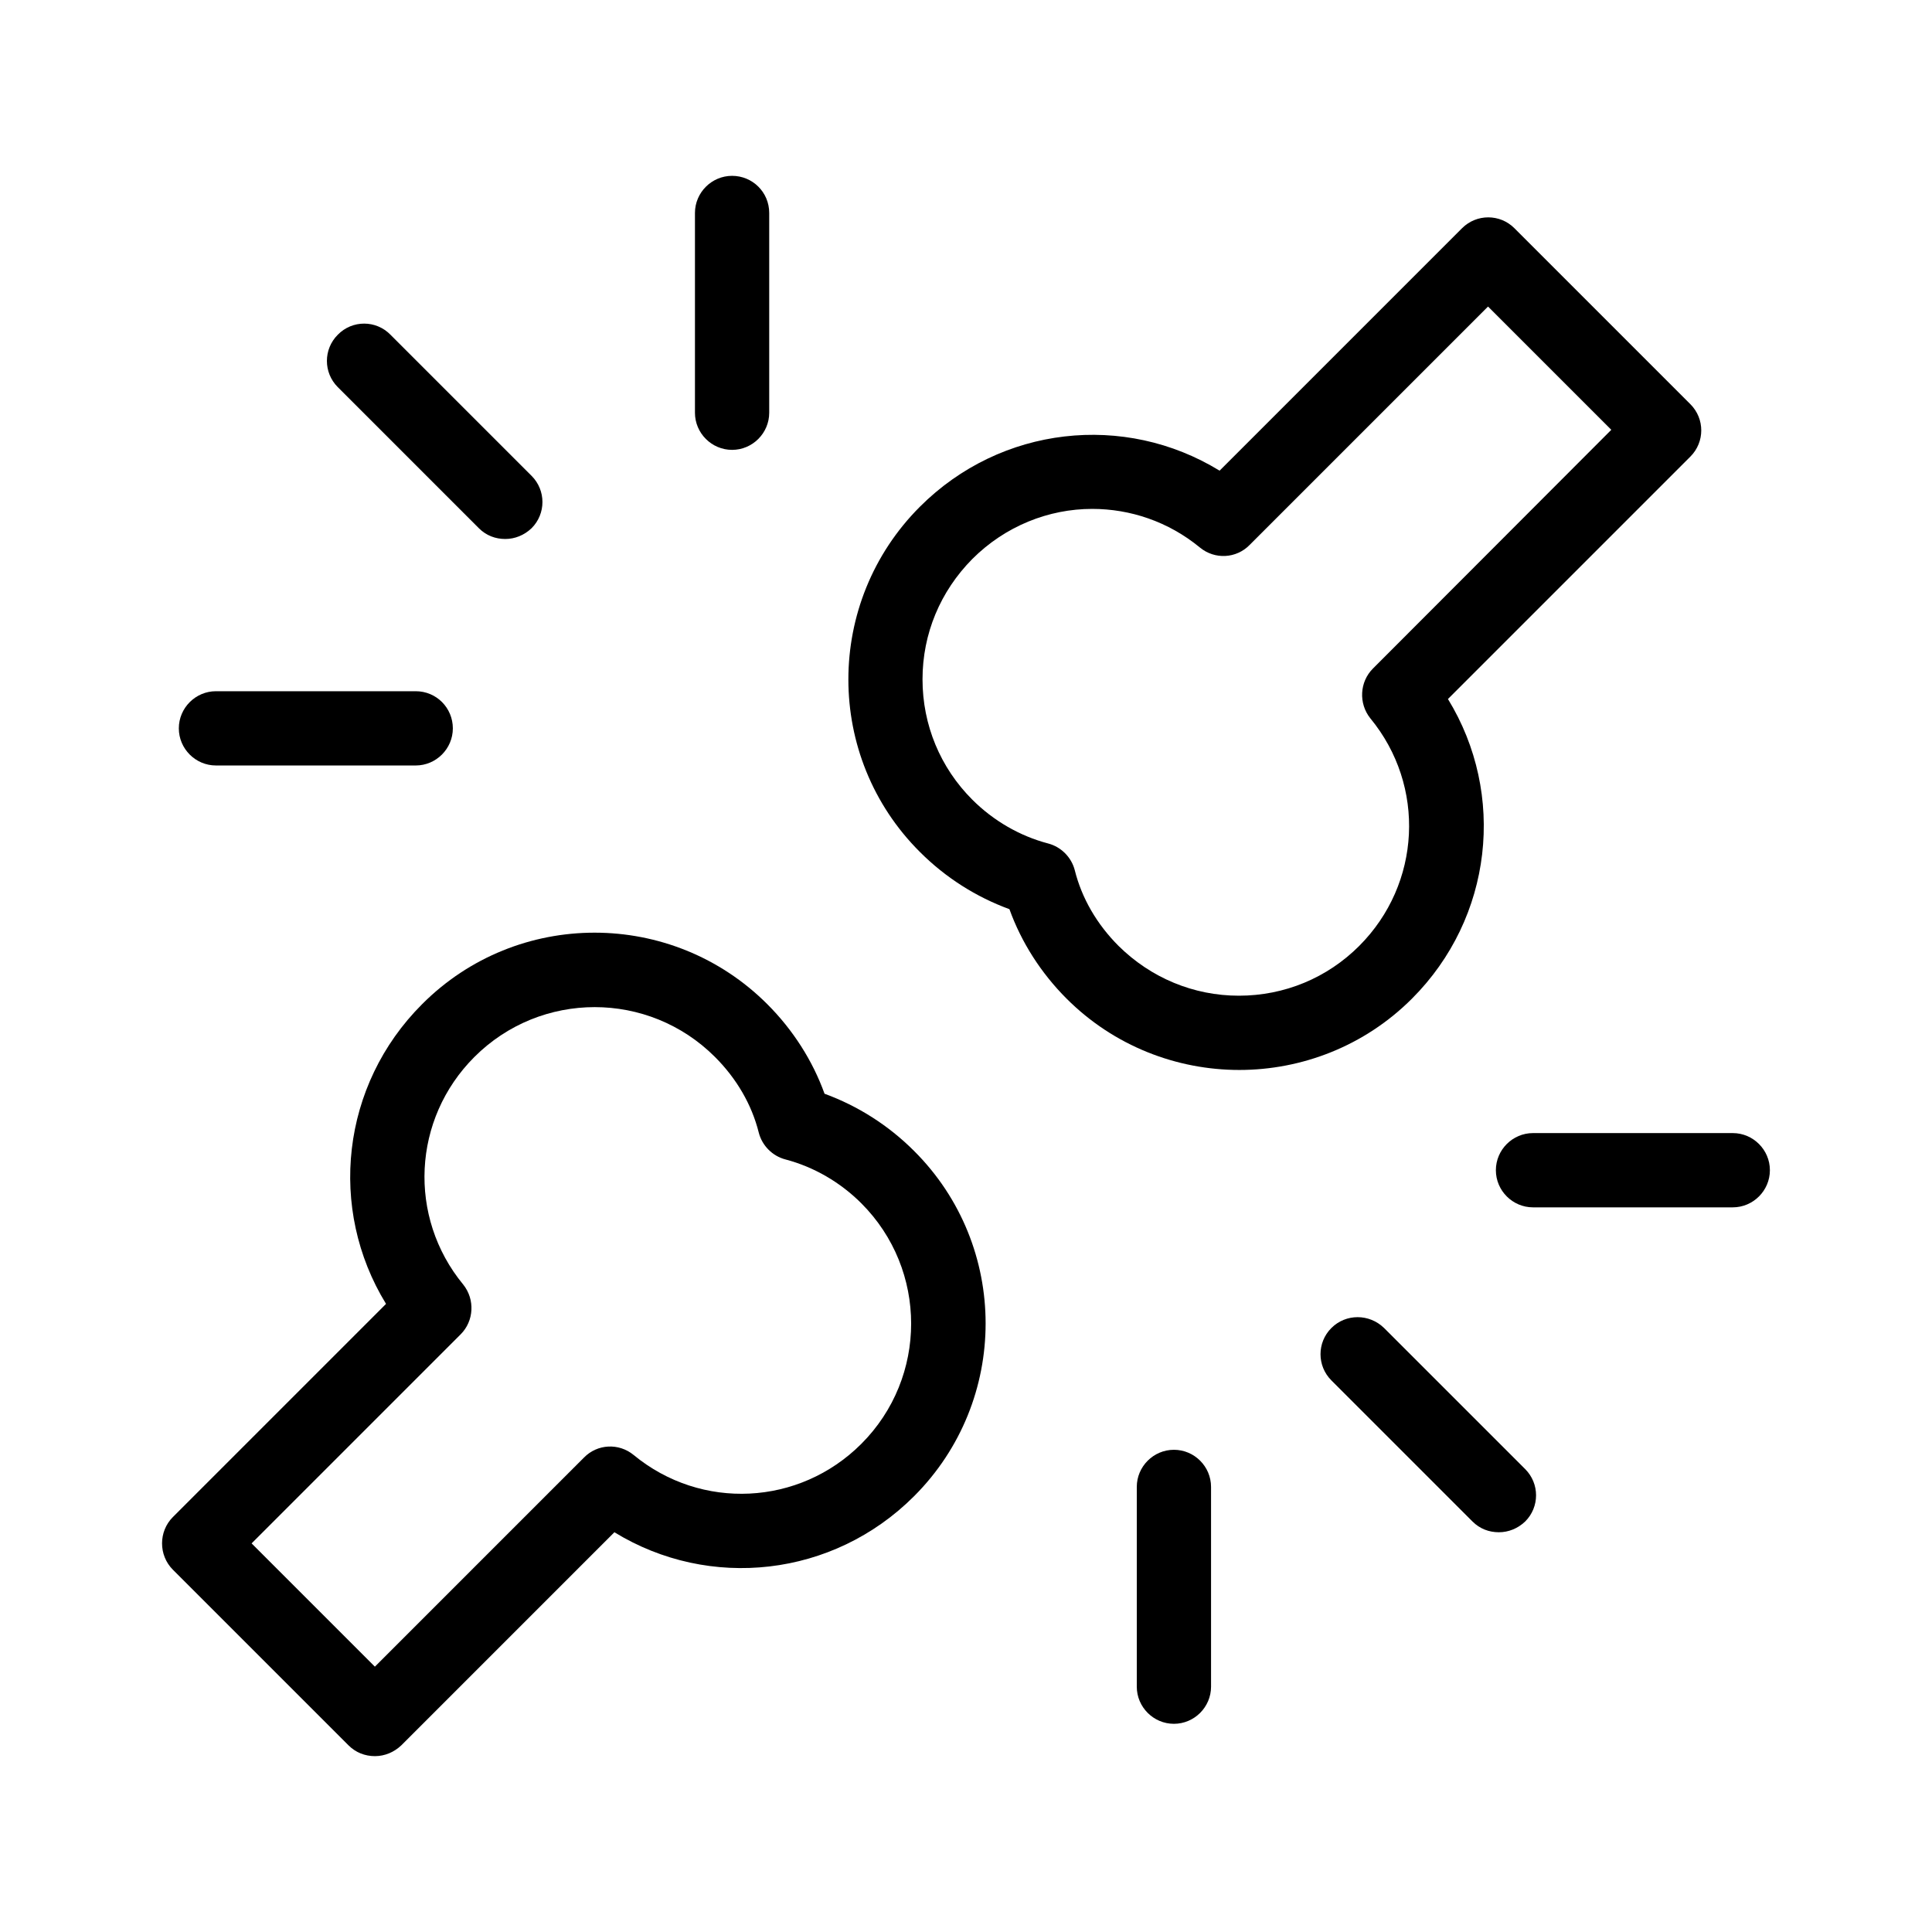
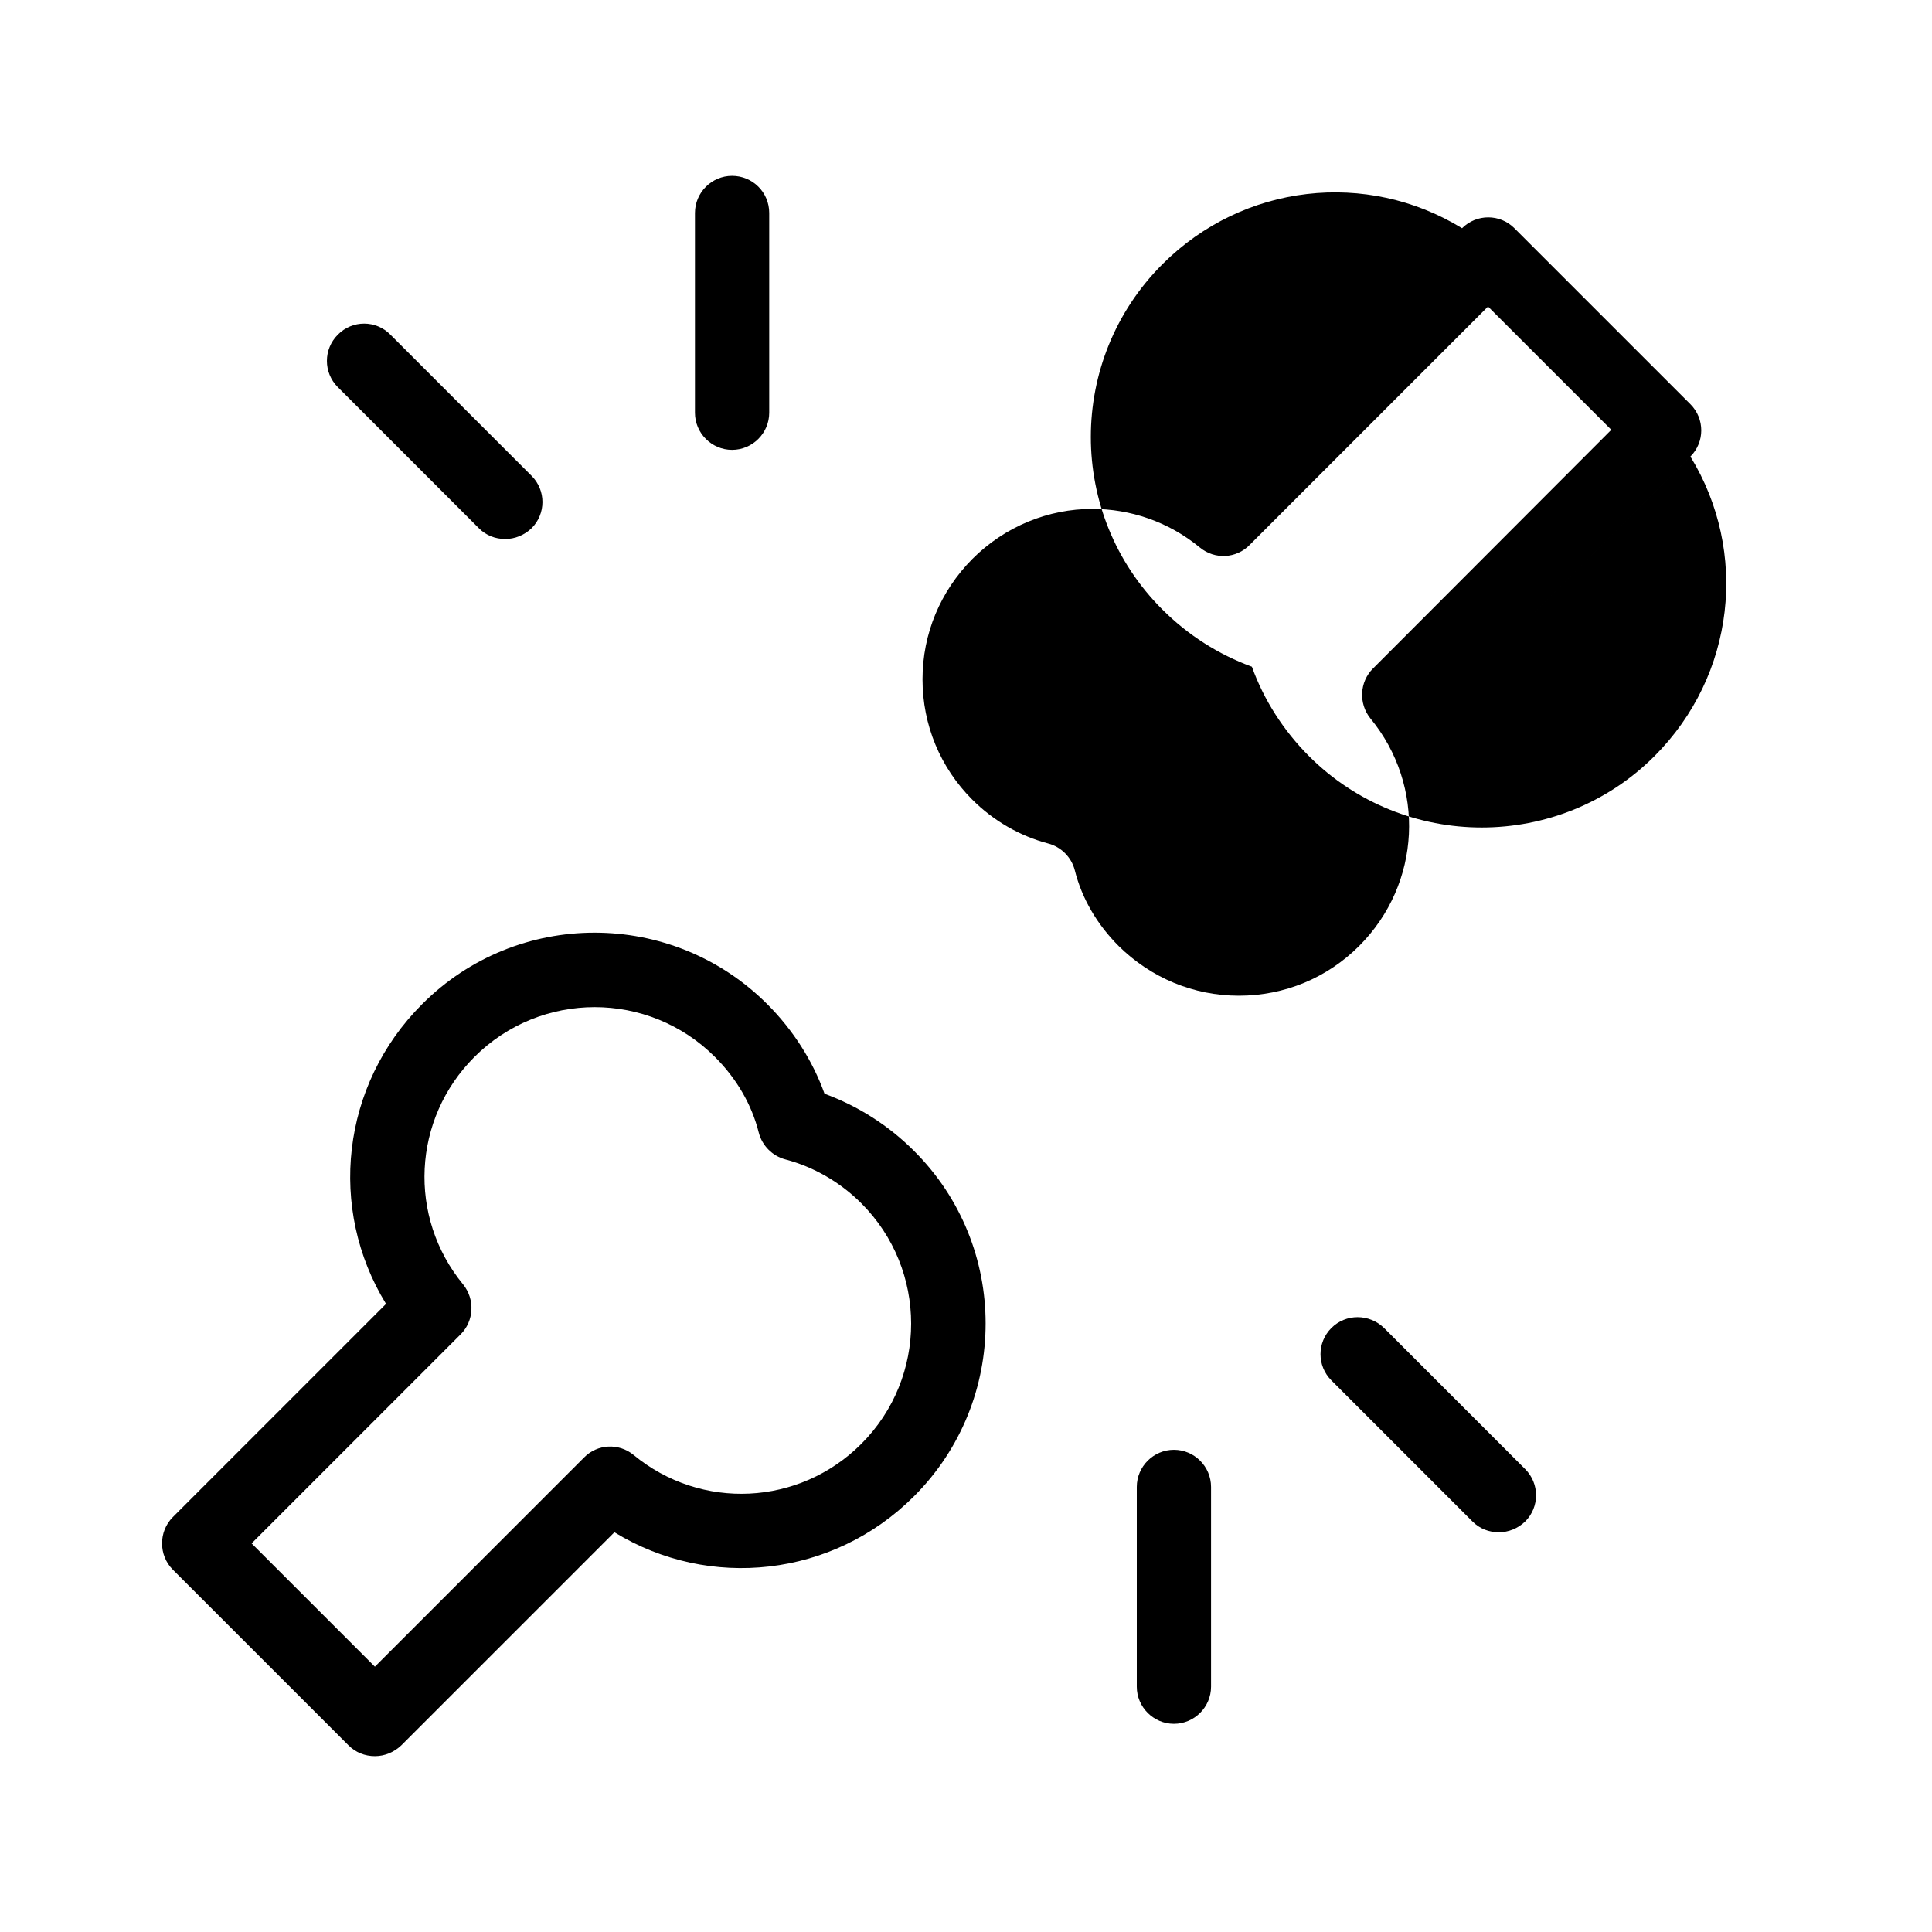
<svg xmlns="http://www.w3.org/2000/svg" fill="#000000" width="800px" height="800px" version="1.1" viewBox="144 144 512 512">
  <g>
    <path d="m362.51 433.85c-3.148-8.758-8.363-16.926-15.152-23.715-25.289-25.289-66.32-25.289-91.512 0-21.453 21.453-24.992 54.219-9.543 79.41l-56.48 56.48c-3.836 3.836-3.836 10.137 0 13.973l46.543 46.543c1.871 1.871 4.328 2.856 6.988 2.856 2.656 0 5.117-1.082 6.988-2.856l56.48-56.48c25.191 15.449 57.957 11.906 79.41-9.543 25.289-25.289 25.289-66.32 0-91.512-6.797-6.793-14.867-11.91-23.723-15.156zm9.742 92.793c-16.434 16.434-42.41 17.711-60.32 2.953-3.938-3.246-9.645-2.953-13.188 0.688l-55.398 55.398-32.668-32.668 55.398-55.398c3.543-3.543 3.836-9.25 0.688-13.188-14.762-17.91-13.48-43.887 2.953-60.32 17.613-17.613 46.148-17.613 63.762 0 5.707 5.707 9.742 12.594 11.609 20.074 0.887 3.445 3.641 6.199 7.086 7.086 7.477 1.969 14.465 6.004 20.074 11.609 17.617 17.613 17.617 46.152 0.004 63.766z" />
-     <path d="m527.72 329.25 64.254-64.254c3.836-3.836 3.836-10.035 0-13.875l-46.641-46.641c-3.836-3.836-10.035-3.836-13.875 0l-64.254 64.254c-25.191-15.449-57.957-11.906-79.41 9.543-25.289 25.289-25.289 66.32 0 91.512 6.789 6.789 14.859 11.906 23.715 15.152 3.148 8.758 8.363 16.926 15.152 23.715 12.594 12.594 29.227 18.895 45.758 18.895s33.16-6.297 45.758-18.895c21.449-21.449 24.992-54.219 9.543-79.406zm-23.52 65.434c-8.461 8.461-19.777 13.188-31.883 13.188-12.004 0-23.32-4.723-31.883-13.188-5.707-5.707-9.742-12.594-11.609-20.074-0.887-3.445-3.641-6.199-7.086-7.086-7.477-1.969-14.465-6.004-20.074-11.609-8.461-8.461-13.188-19.777-13.188-31.883 0-12.102 4.723-23.32 13.188-31.883 8.758-8.758 20.27-13.285 31.785-13.285 10.035 0 20.172 3.344 28.535 10.234 3.938 3.246 9.645 2.953 13.188-0.688l63.172-63.172 32.668 32.668-63.172 63.27c-3.543 3.543-3.836 9.25-0.688 13.188 14.762 17.91 13.48 43.891-2.953 60.32z" />
-     <path d="m603.2 444.28h-52.938c-5.41 0-9.84 4.43-9.84 9.84 0 5.41 4.43 9.84 9.84 9.84h52.938c5.41 0 9.84-4.43 9.84-9.84 0-5.41-4.43-9.84-9.84-9.84z" />
-     <path d="m201.23 346.86h52.938c5.41 0 9.84-4.43 9.84-9.84 0-5.41-4.328-9.84-9.84-9.84h-52.938c-5.41 0-9.84 4.43-9.84 9.84 0 5.41 4.426 9.84 9.84 9.84z" />
+     <path d="m527.72 329.25 64.254-64.254c3.836-3.836 3.836-10.035 0-13.875l-46.641-46.641c-3.836-3.836-10.035-3.836-13.875 0c-25.191-15.449-57.957-11.906-79.41 9.543-25.289 25.289-25.289 66.32 0 91.512 6.789 6.789 14.859 11.906 23.715 15.152 3.148 8.758 8.363 16.926 15.152 23.715 12.594 12.594 29.227 18.895 45.758 18.895s33.16-6.297 45.758-18.895c21.449-21.449 24.992-54.219 9.543-79.406zm-23.52 65.434c-8.461 8.461-19.777 13.188-31.883 13.188-12.004 0-23.32-4.723-31.883-13.188-5.707-5.707-9.742-12.594-11.609-20.074-0.887-3.445-3.641-6.199-7.086-7.086-7.477-1.969-14.465-6.004-20.074-11.609-8.461-8.461-13.188-19.777-13.188-31.883 0-12.102 4.723-23.32 13.188-31.883 8.758-8.758 20.27-13.285 31.785-13.285 10.035 0 20.172 3.344 28.535 10.234 3.938 3.246 9.645 2.953 13.188-0.688l63.172-63.172 32.668 32.668-63.172 63.27c-3.543 3.543-3.836 9.25-0.688 13.188 14.762 17.91 13.48 43.891-2.953 60.32z" />
    <path d="m338.01 263.22c5.41 0 9.84-4.43 9.84-9.84v-52.941c0-5.512-4.43-9.84-9.84-9.84-5.41 0-9.84 4.43-9.84 9.84v52.941c0 5.41 4.426 9.84 9.84 9.84z" />
    <path d="m455.1 528.21c-5.41 0-9.84 4.43-9.84 9.84v52.938c0 5.41 4.43 9.84 9.84 9.84 5.41 0 9.84-4.43 9.84-9.84v-52.938c0-5.414-4.426-9.84-9.84-9.84z" />
    <path d="m270.9 283.98c1.969 1.969 4.43 2.856 6.988 2.856 2.559 0 5.019-0.984 6.988-2.856 3.836-3.836 3.836-10.035 0-13.875l-37.391-37.391c-3.836-3.938-10.137-3.938-13.973 0-3.836 3.836-3.836 10.035 0 13.875z" />
    <path d="m510.8 495.94c-3.938-3.836-10.137-3.836-13.973 0-3.836 3.836-3.836 10.035 0 13.875l37.391 37.391c1.969 1.969 4.43 2.856 6.988 2.856s5.019-0.984 6.988-2.856c3.836-3.836 3.836-10.035 0-13.875z" />
  </g>
</svg>